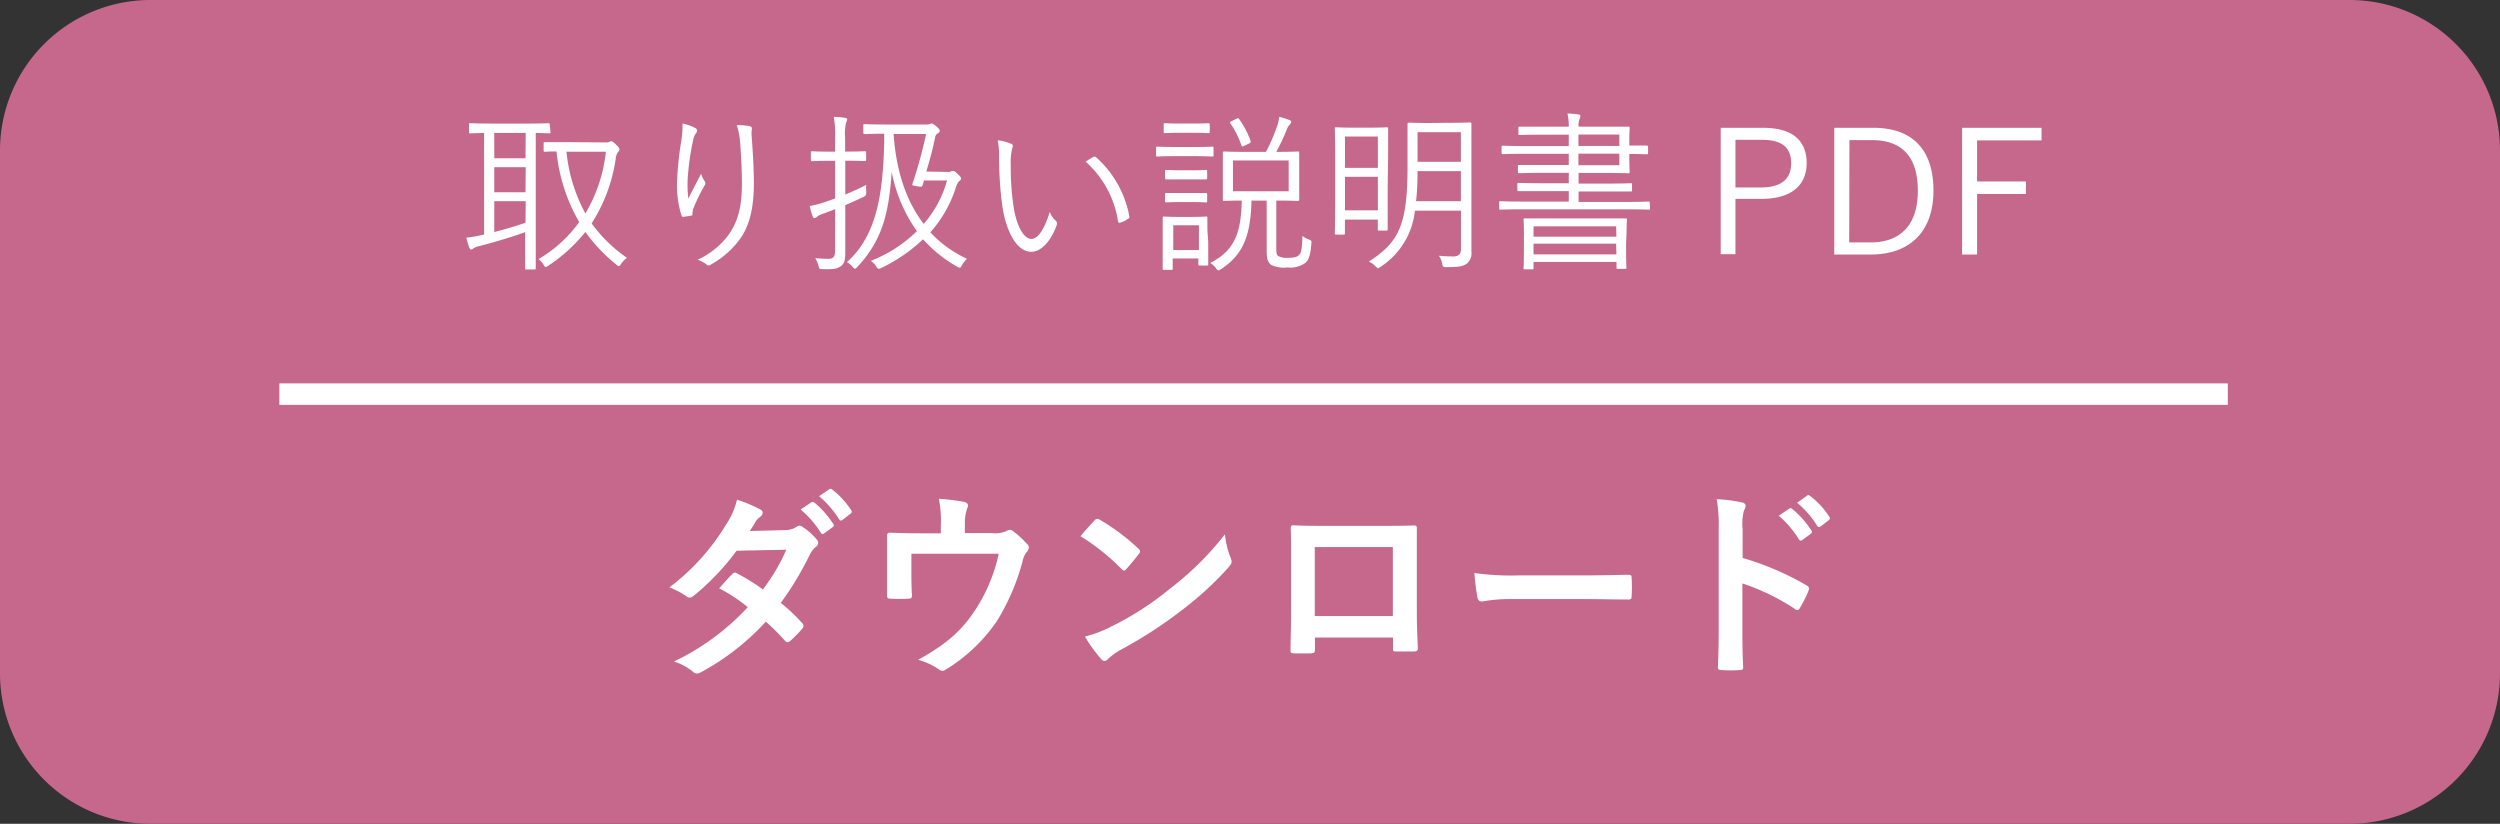
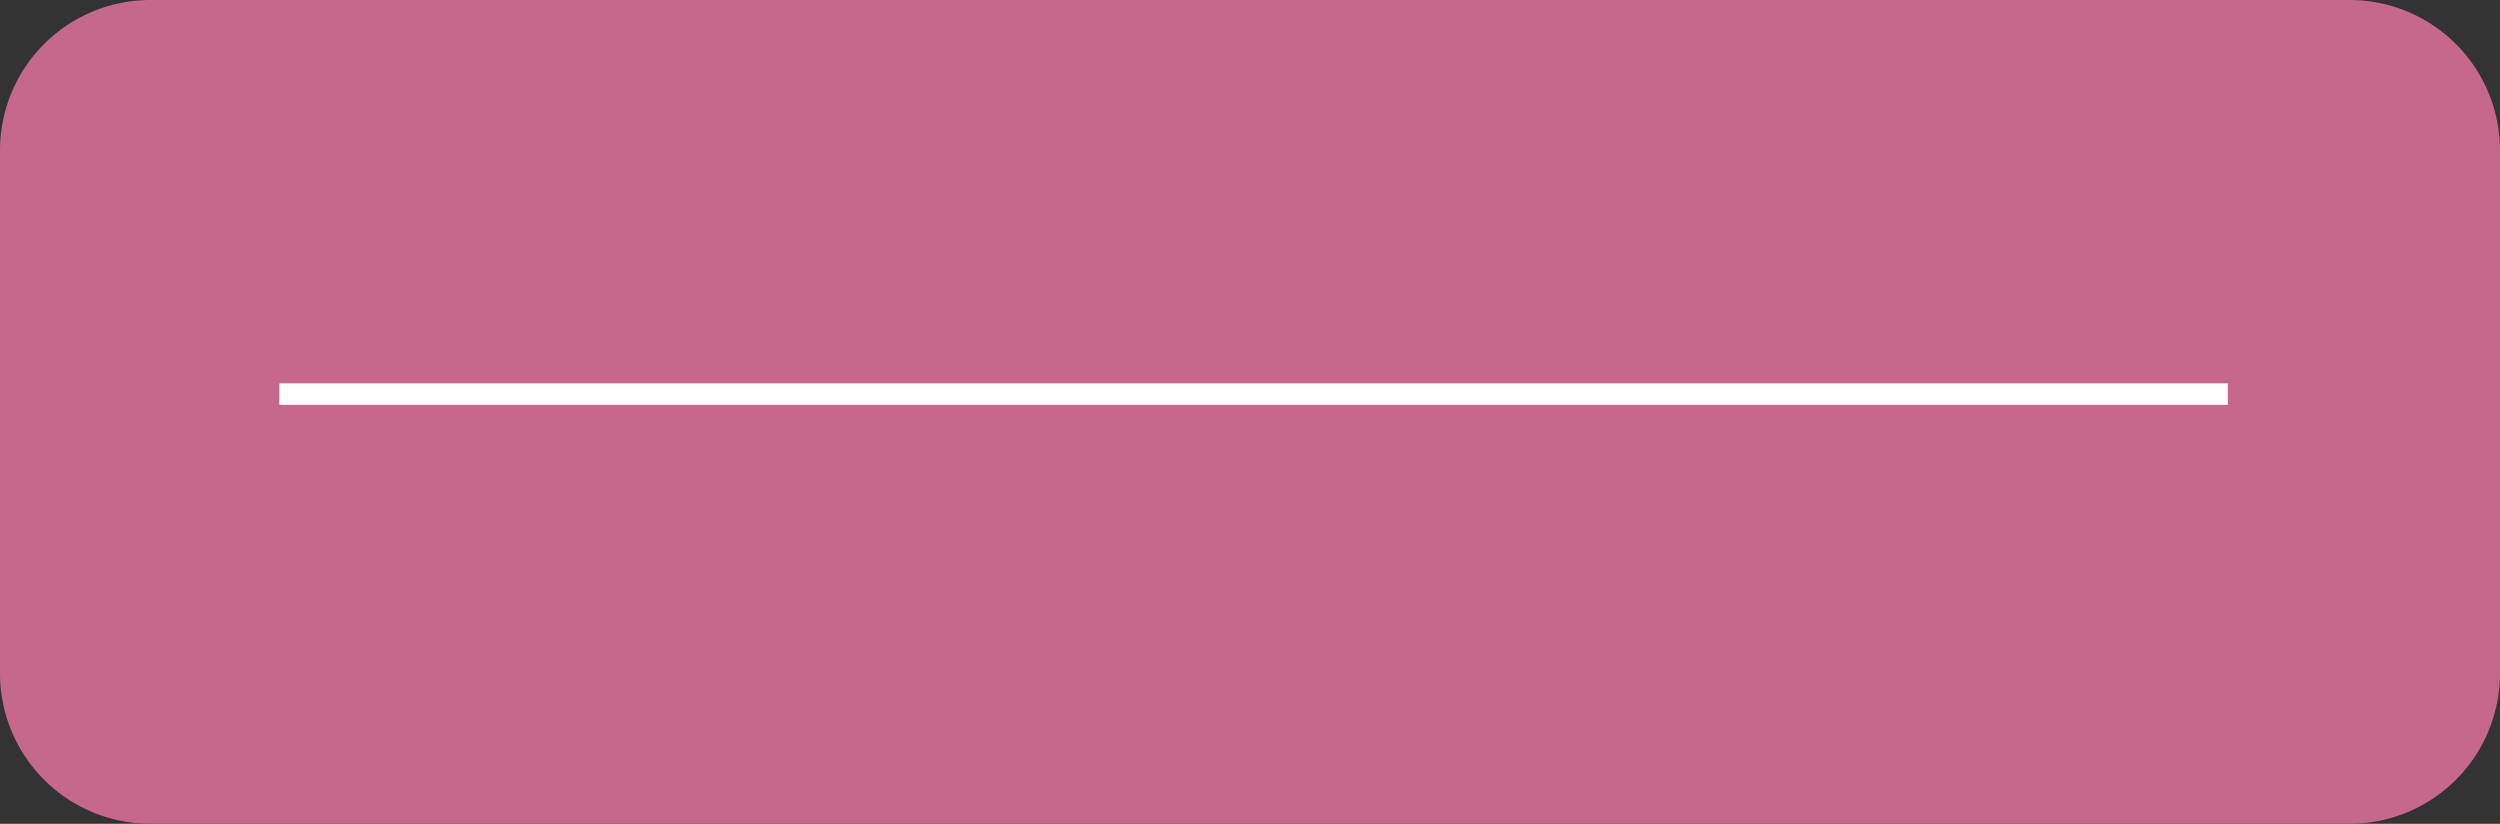
<svg xmlns="http://www.w3.org/2000/svg" viewBox="0 0 349 115">
  <rect x="0" y="0" width="349" height="115" fill="#333333" stroke="none" />
  <defs>
    <style>.cls-2{fill:#fff}</style>
  </defs>
  <g id="レイヤー_2" data-name="レイヤー 2">
    <g id="レイヤー_1-2" data-name="レイヤー 1">
      <path d="M21 115A21 21 0 010 94V21A21 21 0 0121 0h307a21 21 0 0121 21v73a21 21 0 01-21 21z" fill="#c6678c" />
-       <path class="cls-2" d="M76.85 18.42c0 .17 0 .19-.19.19l-1.87-.05v18.87c0 .12 0 .19-.19.19h-1.1c-.17 0-.19 0-.19-.19v-5.02c-1.92.7-4.77 1.54-6.31 1.92a2.54 2.54 0 00-.94.36.48.48 0 01-.31.15c-.09 0-.16-.1-.24-.27-.14-.4-.29-.89-.41-1.39a16.83 16.83 0 002-.34l.48-.09V18.56l-1.92.05c-.17 0-.19 0-.19-.19v-1c0-.19 0-.22.19-.22s.87.05 3.05.05h4.85c2.18 0 2.93-.05 3-.05s.19 0 .19.22zm-3.46.14H69v3.53h4.36zm0 4.78H69v3.5h4.36zm0 4.75H69v4.3c1.41-.36 3.07-.84 4.36-1.3zm11.14-8.21a1.07 1.07 0 00.53-.07.45.45 0 01.29-.09c.12 0 .31.12.69.5s.43.5.43.67-.12.24-.24.39a2 2 0 00-.28.91 22.68 22.68 0 01-3.36 9A20.5 20.5 0 0087.53 36a3.28 3.28 0 00-.84.86c-.12.19-.19.29-.29.29s-.19-.07-.36-.21a23 23 0 01-4.32-4.56 22.6 22.6 0 01-5.16 4.7.81.81 0 01-.38.19c-.1 0-.17-.09-.31-.33a2.46 2.46 0 00-.7-.77A18.36 18.36 0 0080.86 31a24.23 24.23 0 01-3.17-9.86c-1.1 0-1.51.05-1.61.05s-.19 0-.19-.19v-1c0-.14 0-.16.19-.16h2.88zm-5.45 1.3a22.67 22.67 0 002.64 8.62 21.3 21.3 0 002.86-8.62zM97 17.84c.22.12.32.22.32.36a.64.64 0 01-.1.32 2.17 2.17 0 00-.43.93A35.66 35.66 0 0096 25a16 16 0 00.09 2.71c.51-1 1.23-2.37 1.78-3.45a3.3 3.3 0 00.48 1 .51.51 0 010 .65A24.06 24.06 0 0096.84 29a2 2 0 00-.17.77c0 .21 0 .28-.16.33s-.75.12-1.15.17c-.12 0-.2-.09-.24-.24a14 14 0 01-.61-4.49 44.42 44.42 0 01.56-5.64 13.2 13.2 0 00.21-2.66 6.67 6.67 0 011.72.6zm7.59-.24c.36.08.41.24.36.48a4.32 4.32 0 000 1.13c.19 2.67.29 4.66.29 6.36 0 3.43-.6 6-2 7.88a12.48 12.48 0 01-4 3.48.45.45 0 01-.62 0 3.58 3.58 0 00-1.23-.67 11.28 11.28 0 004.18-3.29c1.34-1.8 2-3.84 2-7.28 0-1.65-.1-3.93-.24-5.71a10.25 10.25 0 00-.48-2.52 8.89 8.89 0 011.7.14zM118 27.16c.93-.39 1.94-.84 2.93-1.35a4.89 4.89 0 000 .94c0 .5 0 .53-.39.74-.82.39-1.65.77-2.54 1.15v6.65c0 1.1-.14 1.53-.62 1.87s-.89.46-2.52.41c-.48 0-.48 0-.6-.46a3.86 3.86 0 00-.46-1.08 16.38 16.38 0 001.85.1c.69 0 .93-.29.93-1.18V29.2c-.55.21-1.1.43-1.65.62a2.84 2.84 0 00-.91.46.47.47 0 01-.32.16c-.09 0-.16 0-.24-.21a11.76 11.76 0 01-.43-1.47 14.13 14.13 0 002.11-.55l1.44-.5v-5.26h-.79c-1.75 0-2.28.05-2.4.05s-.19 0-.19-.19v-1c0-.17 0-.19.19-.19s.65.05 2.4.05h.79v-1.93a13.2 13.2 0 00-.19-2.93 12.89 12.89 0 011.56.14c.2 0 .32.12.32.19a1.22 1.22 0 01-.15.48 6.38 6.38 0 00-.14 2.09v1.95h.31c1.78 0 2.28-.05 2.4-.05s.22 0 .22.19v1c0 .17 0 .19-.22.19s-.62-.05-2.4-.05H118zM132.31 24a.92.92 0 00.45-.07.62.62 0 01.29-.07c.12 0 .27.05.7.48s.41.46.41.6a.38.38 0 01-.17.29c-.17.12-.31.26-.51.81a17.42 17.42 0 01-3.6 6.39 16.09 16.09 0 005.12 3.7 3.45 3.45 0 00-.72.91c-.12.25-.19.34-.28.34a1.1 1.1 0 01-.41-.17 18.4 18.4 0 01-4.73-3.81 22.75 22.75 0 01-5.81 4 1.06 1.06 0 01-.36.12c-.14 0-.24-.1-.38-.34a2.59 2.59 0 00-.75-.76 19.12 19.12 0 006.44-4.15 21.24 21.24 0 01-3.52-8.27c-.38 5.59-1.24 9.48-4.8 13.27-.14.14-.21.24-.31.24s-.21-.1-.36-.26a2.39 2.39 0 00-.79-.65c4.2-3.72 5-9.58 5.21-16.35v-1.58c-1.92 0-2.57.05-2.69.05s-.22 0-.22-.2v-1c0-.17 0-.19.22-.19s.79.05 2.93.05h5.56a1.79 1.79 0 00.63-.07c.09-.05.12-.08.19-.08s.29.08.7.44.43.48.43.6a.38.38 0 01-.24.33.78.78 0 00-.39.55c-.28 1.4-.69 3-1.24 4.8zM129 25.19l-.22.69c-.07.2-.12.22-.41.17l-.65-.09c-.4-.08-.4-.12-.33-.34a61.34 61.34 0 001.89-6.91h-4.53c.33 5 1.7 9.29 4.2 12.55a15.46 15.46 0 003.26-6.07zM141.17 20.08c.15.07.22.16.22.26a1.73 1.73 0 01-.1.43 8.6 8.6 0 00-.19 2.23 37.27 37.27 0 00.34 5.45c.36 2.83 1.39 4.9 2.54 4.9 1 0 1.87-1.54 2.57-3.77a3.07 3.07 0 00.79 1.2.54.54 0 01.19.6c-.67 1.94-2 3.77-3.57 3.77-2 0-3.53-2.79-4.06-6.56a51.84 51.84 0 01-.43-6.69 10.7 10.7 0 00-.19-2.31 6.33 6.33 0 011.89.49zm11.45 1.84c.14-.07.26-.09.36 0a14.56 14.56 0 014.68 8.31c0 .17 0 .24-.17.31a4.53 4.53 0 01-1.1.55.22.22 0 01-.31-.19 14 14 0 00-4.52-8.33 10.65 10.65 0 011.06-.65zM169.41 21.66c0 .17 0 .19-.19.19s-.67-.05-2.5-.05h-2.66c-1.8 0-2.38.05-2.5.05s-.17 0-.17-.19v-1c0-.17 0-.19.17-.19s.7.05 2.5.05h2.66c1.83 0 2.35-.05 2.5-.05s.19 0 .19.19zm-.74 12.07v3.15c0 .15 0 .19-.19.19h-1c-.17 0-.19 0-.19-.19v-.8h-3.58v1.4c0 .17 0 .19-.19.19h-1c-.19 0-.21 0-.21-.19V32.53 30.4c0-.13 0-.17.21-.17s.58.05 2 .05h1.78c1.49 0 1.94-.05 2.06-.05s.19 0 .19.17v1.73zm.21-15.33c0 .16 0 .19-.19.19s-.55-.05-2.09-.05h-1.87c-1.51 0-1.94.05-2.09.05s-.19 0-.19-.19v-1c0-.17 0-.2.19-.2s.58.05 2.09.05h1.87c1.54 0 2-.05 2.09-.05s.19 0 .19.2zm-.36 6.45c0 .17 0 .19-.19.19h-5.5c-.12 0-.19 0-.19-.19v-.93c0-.17 0-.2.19-.2s.53.05 1.95.05h1.61c1.41 0 1.82-.05 1.94-.05s.19 0 .19.2zm0 3.22c0 .17 0 .19-.19.19s-.53-.05-1.94-.05h-1.61c-1.42 0-1.83.05-1.95.05s-.19 0-.19-.19v-.94c0-.17 0-.19.19-.19h5.5c.12 0 .19 0 .19.19zm-1.15 3.38h-3.58v3.46h3.58zm10.8 3.24c0 .68.07.92.29 1.06a2.47 2.47 0 001.34.24c1 0 1.35-.15 1.61-.46s.36-.86.41-2.61a2.69 2.69 0 00.86.5c.41.17.41.17.39.6-.12 1.56-.39 2.28-.79 2.64a3.55 3.55 0 01-2.55.67 4 4 0 01-2.23-.33c-.41-.28-.67-.67-.67-1.89V28h-2.12c-.12 4.87-1.15 7.56-4.27 9.58a.71.71 0 01-.36.16c-.09 0-.17-.07-.31-.28a2.87 2.87 0 00-.82-.75c3.27-1.7 4.3-3.94 4.4-8.71-1.71 0-2.33.05-2.45.05s-.19 0-.19-.2v-4.5-2c0-.11 0-.2.19-.2s.84.05 2.95.05h2.88a25.13 25.13 0 001.54-3.55 5.85 5.85 0 00.31-1.34 11.06 11.06 0 011.44.45c.19.07.24.17.24.27a.54.54 0 01-.24.38 2.32 2.32 0 00-.41.74 28.33 28.33 0 01-1.44 3.05c2.11 0 2.81-.05 3-.05s.2 0 .2.2v6.5c0 .11 0 .2-.2.2s-.84-.05-3-.05zm-5.54-18.12c.21-.09.26-.09.36.05a12.87 12.87 0 011.6 3.07c0 .17 0 .24-.21.34l-.7.33c-.24.12-.31.12-.38-.07a12.62 12.62 0 00-1.54-3.07c-.12-.17-.07-.19.17-.31zm7.27 5.83h-7.78v4.3h7.78zM193.72 26v6c0 .12 0 .19-.19.19h-1c-.17 0-.19 0-.19-.19v-1.34h-4.59v1.9c0 .16 0 .19-.21.19h-1c-.17 0-.2 0-.2-.19s.05-1 .05-6.22v-3.67c0-3.67-.05-4.56-.05-4.71s0-.19.2-.19.67.05 2.32.05h2.4c1.66 0 2.19-.05 2.33-.05s.19 0 .19.19v4.13zm-1.37-6.94h-4.59v4.37h4.59zm0 5.62h-4.59v4.68h4.59zm10.17-7.54c1.93 0 2.55-.05 2.67-.05s.22 0 .22.2v17.84a1.86 1.86 0 01-.62 1.65c-.53.41-1.18.51-2.86.51-.46 0-.5 0-.6-.49a2.77 2.77 0 00-.46-1.1c.75.07 1.52.1 2 .1.82 0 1.08-.41 1.08-1v-5.39h-6.43a10.65 10.65 0 01-4.78 7.83c-.19.14-.29.21-.36.21s-.19-.09-.36-.28a2.92 2.92 0 00-.93-.65c4.08-2.67 5.4-4.9 5.4-13.18v-2.78-3.24c0-.12 0-.2.21-.2s.72.05 2.67.05zm1.42 6.75h-6.05q0 2.4-.21 4.2h6.26zm0-5.43h-6.05v4.13h6.05zM230.35 29.08c0 .16 0 .19-.19.19s-.87-.05-3.12-.05h-14.45c-2.26 0-3 .05-3.12.05s-.19 0-.19-.19v-.8c0-.16 0-.19.19-.19s.86.05 3.12.05H219v-1.46h-6.99c-.15 0-.19 0-.19-.19v-.77c0-.16 0-.19.19-.19s.94.05 3.39.05h3.6v-1.45h-3.55c-2.43 0-3.22.05-3.36.05s-.19 0-.19-.19v-.77c0-.17 0-.19.19-.19H219v-1.56h-5.93c-2.35 0-3.14.05-3.26.05s-.19 0-.19-.2v-.79c0-.17 0-.19.19-.19s.91.05 3.26.05H219V18.8h-3.43c-2.45 0-3.27.05-3.41.05s-.19 0-.19-.19v-.79c0-.17 0-.19.19-.19H219a7.42 7.42 0 00-.19-1.84 12.72 12.72 0 011.54.14c.14 0 .28.1.28.22a1 1 0 01-.12.4 2.42 2.42 0 00-.14 1.08H227.31c.12 0 .19 0 .19.19s-.05.67-.05 2v.45h2.4c.12 0 .22 0 .22.21v.82c0 .17 0 .19-.22.19s-1-.05-2.4-.05V22c0 1.29.05 1.87.05 2s0 .19-.19.19-1.16-.05-3.68-.05h-3.26v1.49h3.91c2.43 0 3.24-.05 3.39-.05s.16 0 .16.19v.77c0 .17 0 .19-.16.19H220.37v1.46H227c2.25 0 3-.05 3.12-.05s.19 0 .19.19zM227 34c0 2.78.05 3.22.05 3.36s0 .17-.2.17h-1c-.17 0-.19 0-.19-.17v-.79h-11.58v.86c0 .15 0 .17-.2.17h-1c-.17 0-.19 0-.19-.17s.05-.57.05-3.38v-1.37c0-1.35-.05-1.83-.05-2s0-.19.19-.19h14.04c.14 0 .2 0 .2.19s-.05.62-.05 1.7zm-1.39-2.4h-11.53v1.44h11.57zm0 2.42h-11.53v1.49h11.57zm.45-15.24h-5.71v1.59h5.71zm0 2.67h-5.71v1.61h5.71zM246.09 17.84c4.13 0 6.12 1.78 6.12 4.92s-2.18 5-6.29 5h-3.65v7.73h-2.06V17.84zm-3.82 8.33h3.56c2.9 0 4.22-1.25 4.22-3.38s-1.2-3.27-4.08-3.27h-3.7zM261.53 17.84c5.21 0 8.38 2.81 8.38 8.76s-3.51 8.93-8.72 8.93h-5.13V17.84zm-3.38 16h3c3.94 0 6.58-2.21 6.58-7.2s-2.43-7.08-6.39-7.08h-3.16zM285 19.6h-9v5.73h6.82v1.75H276v8.45h-2.09V17.84H285zM109.6 74a2.76 2.76 0 001.54-.42.85.85 0 01.48-.2 1 1 0 01.5.23 9 9 0 011.88 1.68.66.66 0 01.22.5.69.69 0 01-.31.53 3.42 3.42 0 00-.84 1.07 43.77 43.77 0 01-4.07 6.77 25.34 25.34 0 013 2.84.56.56 0 01.17.39.59.59 0 01-.17.37 18 18 0 01-1.73 1.76.65.65 0 01-.34.14.51.51 0 01-.31-.17 31.46 31.46 0 00-2.71-2.71 34.17 34.17 0 01-8.94 7 1.49 1.49 0 01-.7.25.91.91 0 01-.53-.25 7.77 7.77 0 00-2.66-1.43 34 34 0 0010.31-7.59 23.2 23.2 0 00-4-2.63c.62-.67 1.21-1.4 1.85-2a.55.55 0 01.37-.2.78.78 0 01.28.12 27 27 0 013.61 2.24 27 27 0 003.27-5.55l-6.94.14a34.2 34.2 0 01-6 6.3 1 1 0 01-.56.25.64.64 0 01-.45-.19A11.37 11.37 0 0093.45 82a31.15 31.15 0 007.92-8.79 10.17 10.17 0 001.51-3.45 17.8 17.8 0 013.28 1.38.5.5 0 01.31.45.73.73 0 01-.34.55 2.53 2.53 0 00-.59.59c-.22.39-.39.67-.86 1.4zm3.64-3.86c.14-.12.26-.09.42 0a12.82 12.82 0 012.66 3 .28.28 0 01-.08.45l-1.18.86a.28.28 0 01-.47-.08 14 14 0 00-2.83-3.25zm2.5-1.82c.16-.12.25-.09.42 0a12 12 0 012.66 2.89.32.32 0 01-.09.5l-1.12.87c-.22.17-.36.08-.47-.09a13.74 13.74 0 00-2.8-3.22zM138.45 74.42a3.84 3.84 0 002.1-.31.74.74 0 01.39-.14.89.89 0 01.62.28 13.8 13.8 0 011.88 1.75.57.57 0 01.19.42.93.93 0 01-.28.61 3.15 3.15 0 00-.61 1.37 31.21 31.21 0 01-3.53 8.24 23.33 23.33 0 01-7.21 6.85.77.77 0 01-.44.16 1 1 0 01-.59-.27 9.57 9.57 0 00-2.8-1.27c3.95-2.18 6.13-4.11 8-7a23.09 23.09 0 003.25-7.81h-12.19v2.35c0 1.12 0 2.27.08 3.39 0 .45-.08.53-.45.53a18.37 18.37 0 01-2.57 0c-.37 0-.45-.08-.45-.42V77.44v-2.71c0-.26.14-.37.39-.37 1.31.06 2.85.09 4.25.09h2.86v-1.1a15 15 0 00-.28-3.72 30.76 30.76 0 013.47.42c.56.11.73.42.51.87a5.72 5.72 0 00-.34 2.15v1.35zM152.8 72.65a.51.51 0 01.39-.22.82.82 0 01.37.14 29.55 29.55 0 015.34 4c.17.16.26.28.26.39a.61.61 0 01-.17.36c-.42.56-1.35 1.68-1.74 2.1-.14.14-.22.23-.33.23s-.23-.09-.37-.23a29.64 29.64 0 00-5.71-4.56c.62-.78 1.43-1.65 1.96-2.21zm2.44 14.76a41.44 41.44 0 008.06-5.21 41.9 41.9 0 007.7-7.61 12.23 12.23 0 00.79 3.27 1.5 1.5 0 01.14.53c0 .26-.14.48-.45.84a45.75 45.75 0 01-6.48 5.94 60.62 60.62 0 01-8.46 5.49 8.79 8.79 0 00-1.86 1.34.82.82 0 01-.51.28.73.73 0 01-.47-.31 19.39 19.39 0 01-2.24-3.11 16.82 16.82 0 003.78-1.45zM183.57 89v1.65c0 .47-.11.53-.61.56h-2.21c-.48 0-.62-.09-.59-.42 0-1.46.08-3.45.08-5.57v-6.85c0-1.52 0-3-.05-4.65 0-.28.11-.39.3-.39 1.49.08 3.14.08 5 .08h6.67c1.82 0 4 0 5.26-.06.31 0 .4.14.37.56v11.23c0 2.44.08 3.81.14 5.32 0 .39-.14.48-.53.48h-2.58c-.34 0-.36-.06-.36-.45V89zm10.87-12.63h-10.9V86h10.9zM211 83.63a22.05 22.05 0 00-4.11.34c-.34 0-.56-.17-.64-.59a27.89 27.89 0 01-.42-3.39 35.72 35.72 0 006 .34h9c2.13 0 4.28-.06 6.44-.09.42 0 .5.06.5.39a19.38 19.38 0 010 2.64c0 .33-.11.44-.5.42-2.1 0-4.17-.06-6.24-.06zM243.27 77.89a39.91 39.91 0 018.9 3.81c.31.17.45.36.31.73a16.16 16.16 0 01-1.21 2.43c-.11.2-.22.31-.36.31a.44.44 0 01-.31-.14 30.9 30.9 0 00-7.36-3.58v6.18c0 1.83 0 3.48.11 5.49 0 .34-.11.42-.5.42a17.38 17.38 0 01-2.5 0c-.39 0-.53-.08-.53-.42.09-2.07.11-3.72.11-5.51V73.83a21 21 0 00-.28-4.14 20.71 20.71 0 013.5.44c.4.09.54.26.54.48a1.47 1.47 0 01-.23.64 7.58 7.58 0 00-.19 2.64zm6.52-6.89c.14-.11.25-.08.42.06a12.75 12.75 0 012.66 3 .29.29 0 01-.08.45l-1.18.87a.3.3 0 01-.48-.08 13.76 13.76 0 00-2.82-3.3zm2.49-1.82c.17-.11.25-.08.42.06a11.42 11.42 0 012.66 2.88.33.33 0 01-.08.51l-1.12.86c-.23.17-.37.09-.48-.08a13.11 13.11 0 00-2.8-3.22z" />
      <path fill="none" stroke="#fff" stroke-miterlimit="10" stroke-width="3" d="M311 55.02H39" />
    </g>
  </g>
</svg>